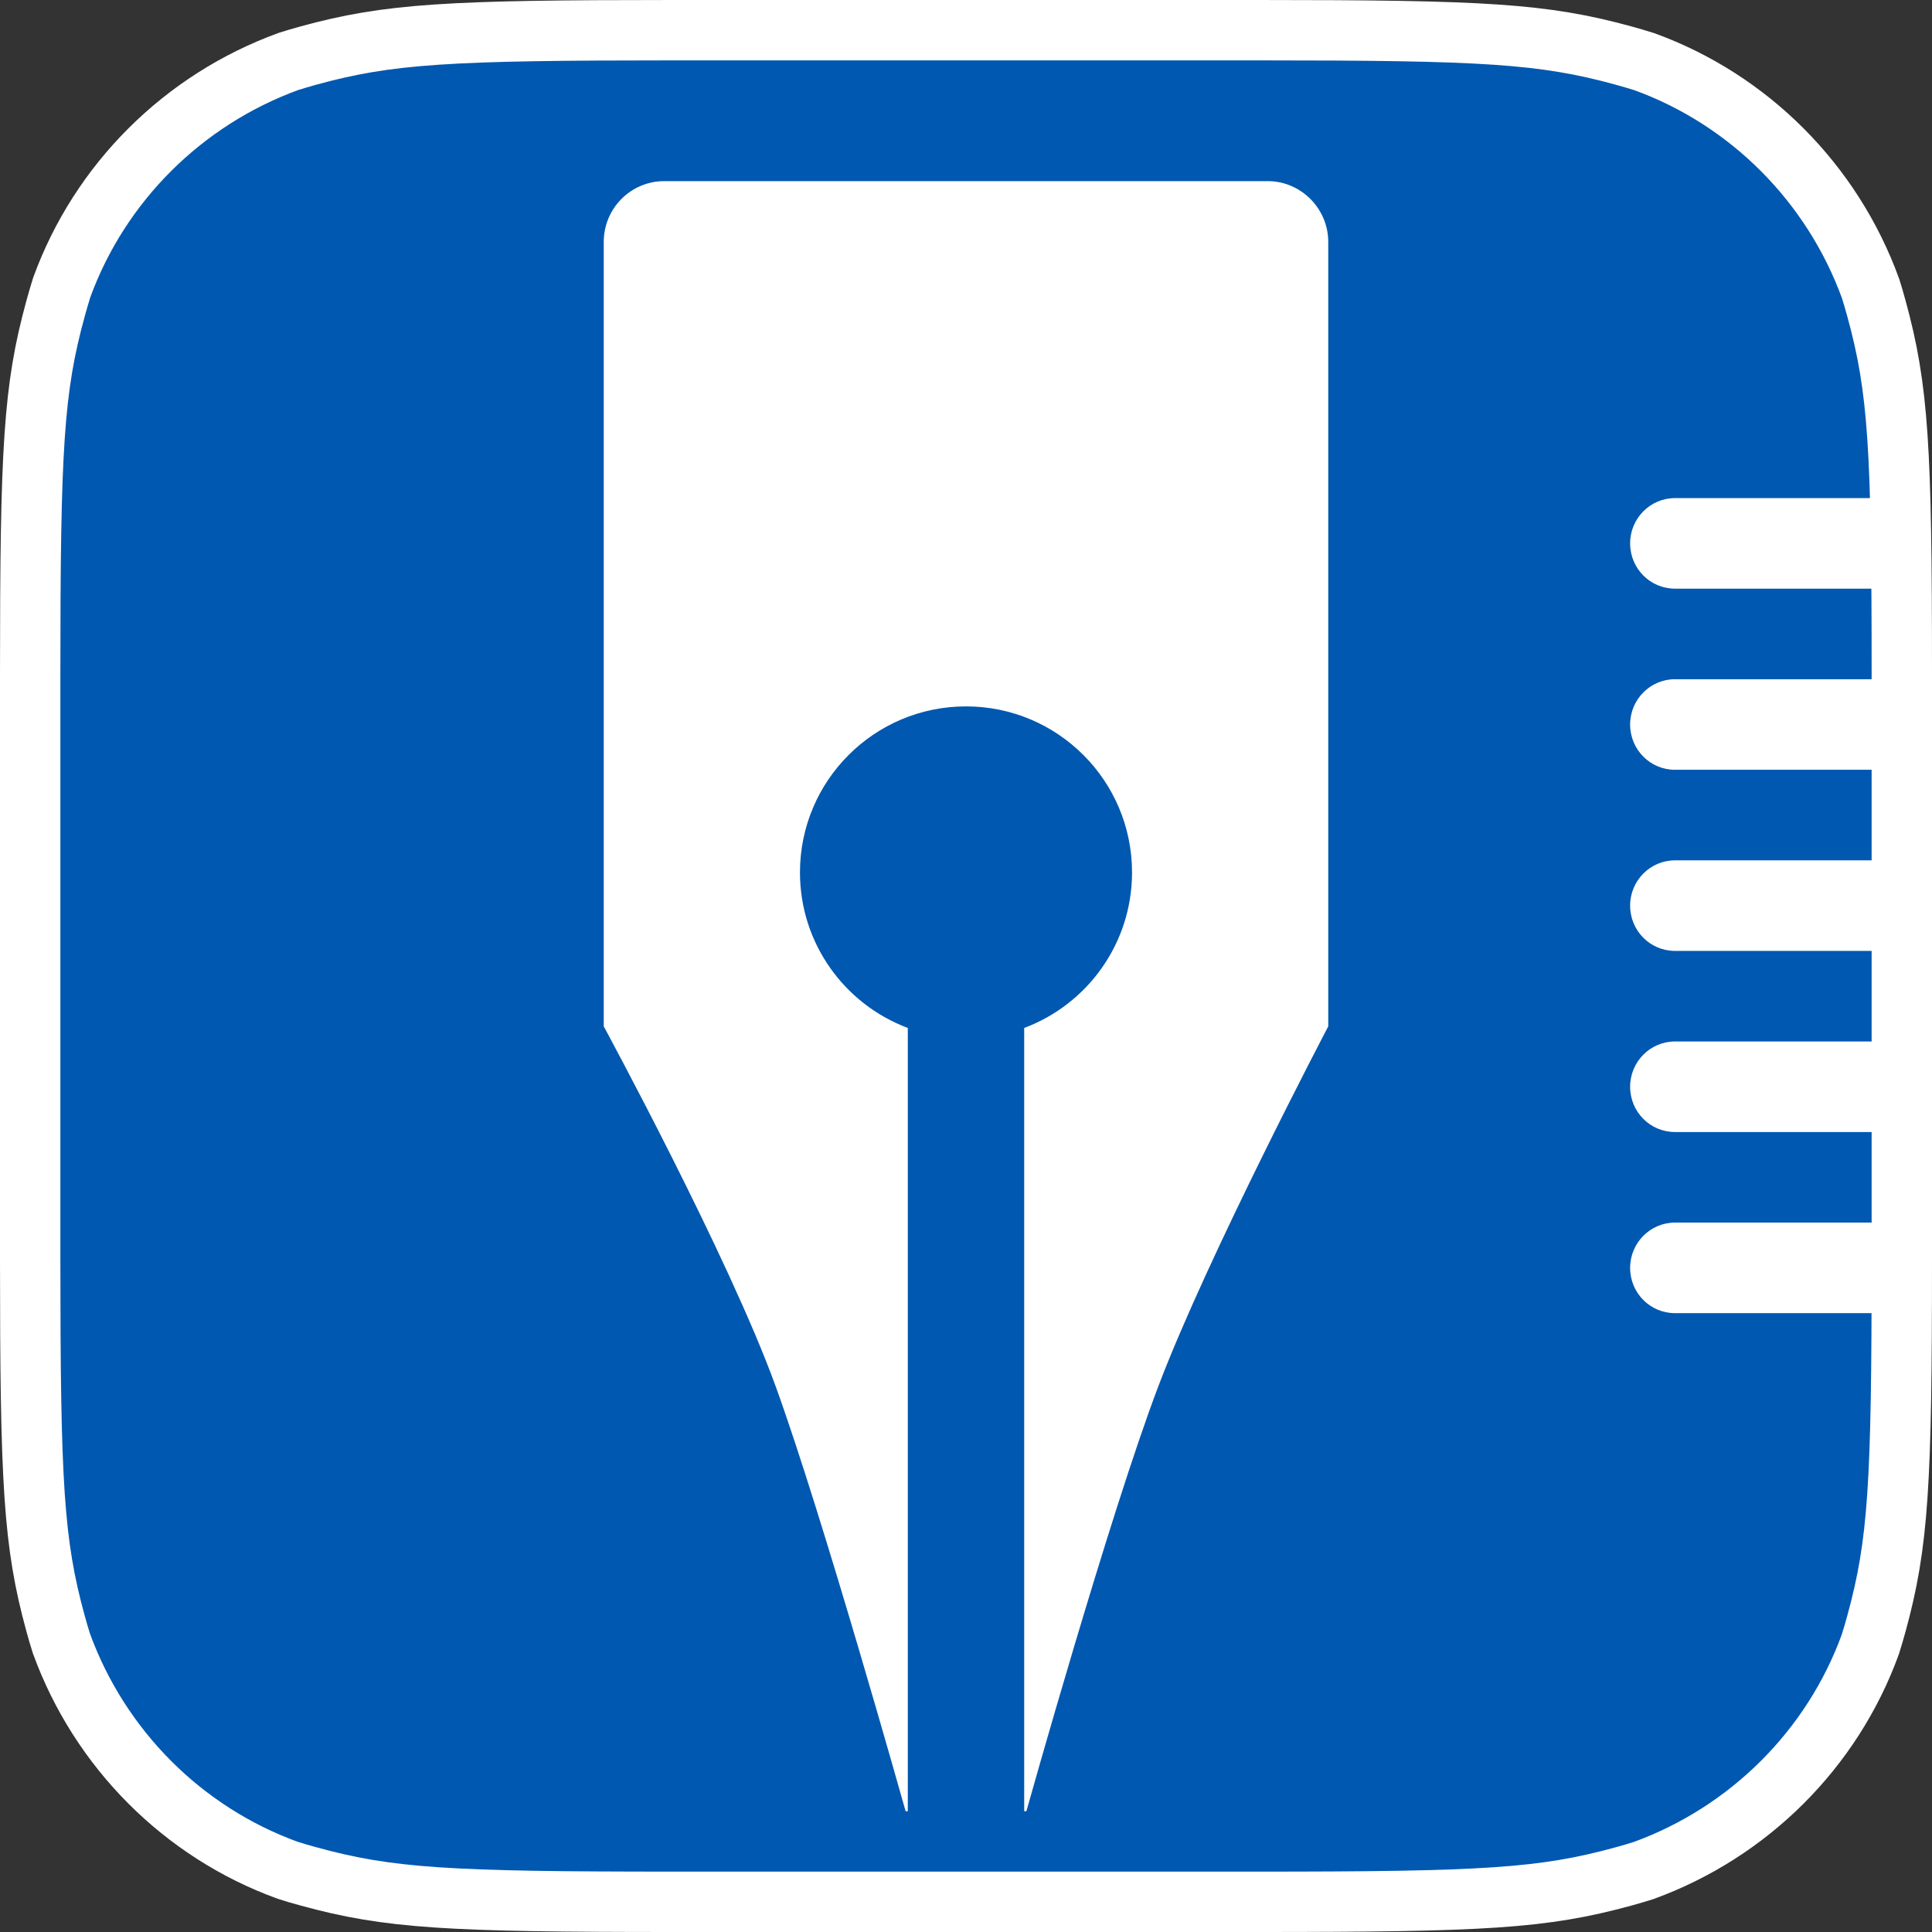
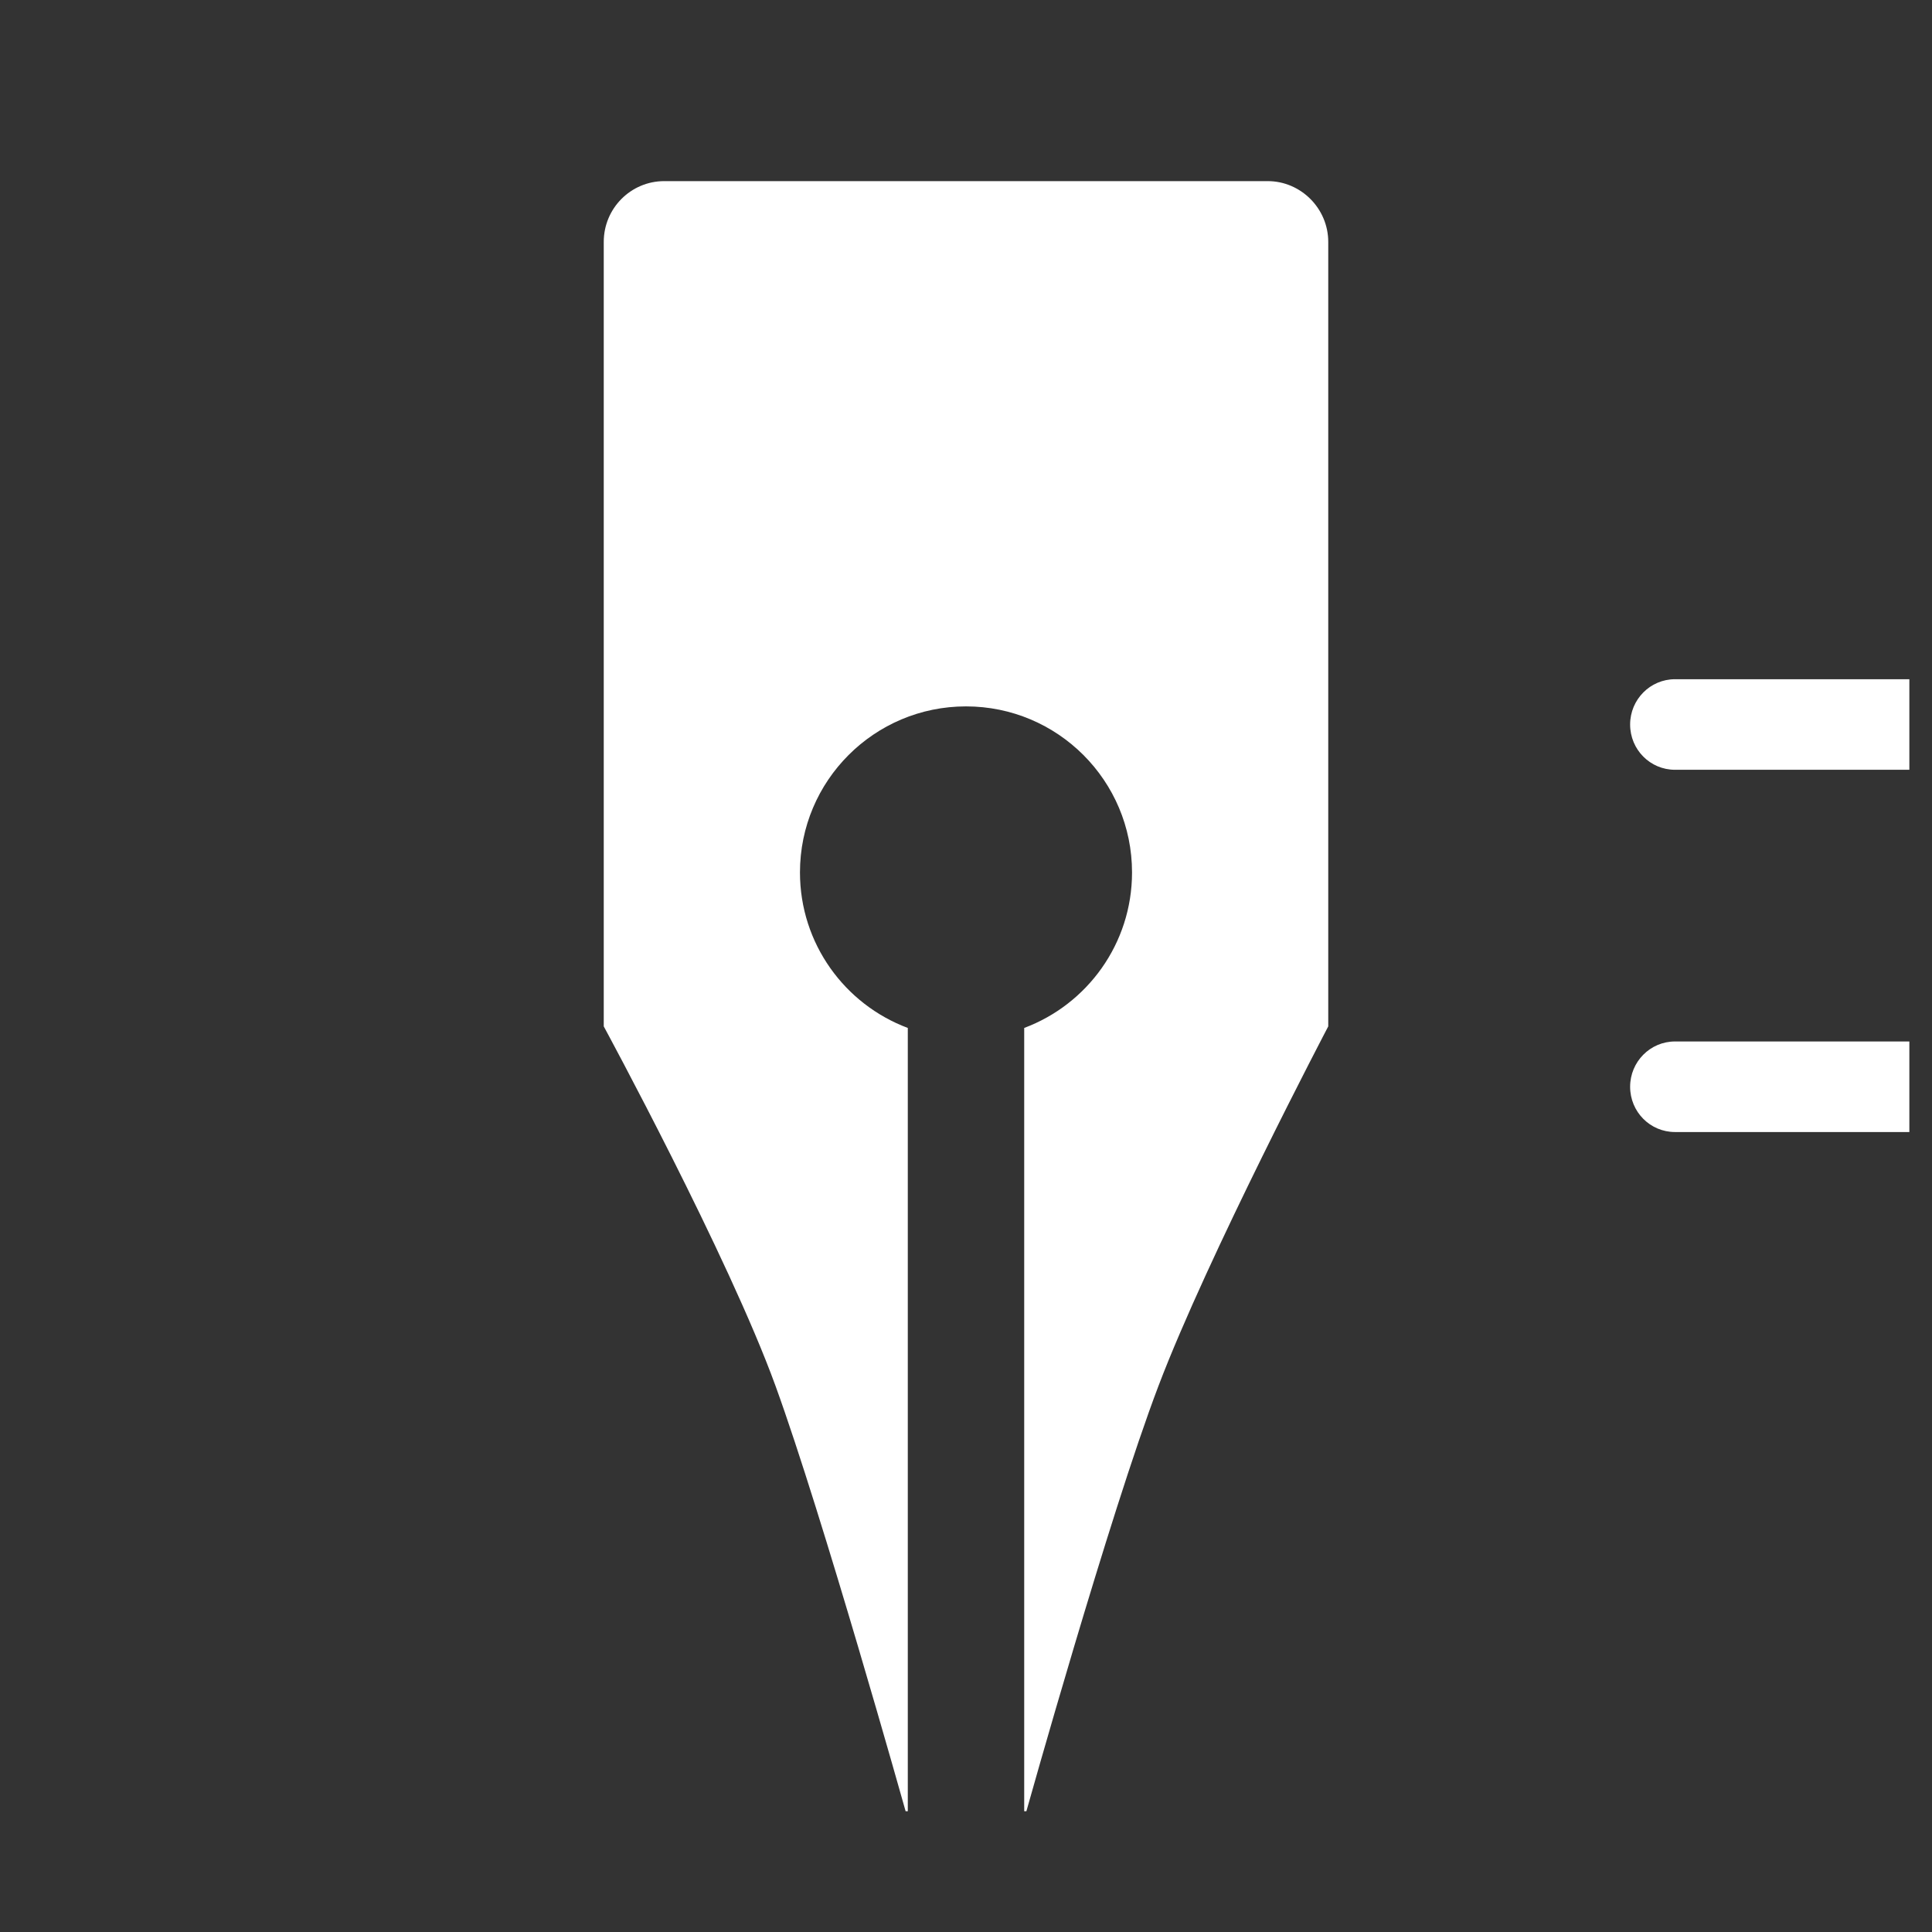
<svg xmlns="http://www.w3.org/2000/svg" width="32px" height="32px" viewBox="0 0 32 32" version="1.1">
  <rect x="0" y="0" width="32" height="32" fill="#333333" stroke="none" />
  <title>capella</title>
  <desc>Created with Sketch.</desc>
  <defs />
  <g id="Fin" stroke="none" stroke-width="1" fill="none" fill-rule="evenodd">
    <g id="capella">
      <g id="Group">
-         <path d="M20.678,0.542 C23.781,0.542 25.332,0.542 27.003,1.07 C28.826,1.734 30.263,3.17 30.927,4.994 C31.455,6.664 31.455,8.216 31.455,11.319 L31.455,20.677 C31.455,23.78 31.674,25.331 31.146,27.001 C30.483,28.825 29.278,30.295 27.454,30.958 C25.784,31.487 23.781,31.453 20.678,31.453 L11.32,31.453 C8.217,31.453 6.461,31.693 4.79,31.164 C2.967,30.501 1.52,28.825 0.856,27.001 C0.328,25.331 0.543,23.78 0.543,20.677 L0.543,11.319 C0.543,8.216 0.328,6.664 0.856,4.994 C1.52,3.17 2.967,1.522 4.79,0.858 C6.461,0.33 8.217,0.542 11.32,0.542 L20.678,0.542 Z" id="Combined-Shape" fill="#0058B0" />
        <path d="M16.964,30 L17,30 C17,30 18.369,25.11 19.188,22.955 C20.006,20.8 22,17 22,17 L22,4.007 C22,3.451 21.544,3 20.998,3 L11.002,3 C10.449,3 10,3.45 10,4.007 L10,17 C10,17 12.064,20.805 12.845,22.955 C13.626,25.105 15,30 15,30 L15.036,30 L15.036,17.026 C13.993,16.636 13.25,15.63 13.25,14.45 C13.25,12.931 14.481,11.7 16,11.7 C17.519,11.7 18.75,12.931 18.75,14.45 C18.75,15.63 18.007,16.636 16.964,17.026 L16.964,30 Z" id="Combined-Shape" fill="#FFFFFF" />
-         <path d="M27,9 C27,8.586 27.333,8.25 27.743,8.25 L31.625,8.25 L31.625,9.75 L27.743,9.75 C27.333,9.75 27,9.417 27,9 L27,9 Z" id="Rectangle-2-Copy-25" fill="#FFFFFF" />
        <path d="M27,12 C27,11.586 27.333,11.25 27.743,11.25 L31.625,11.25 L31.625,12.75 L27.743,12.75 C27.333,12.75 27,12.417 27,12 L27,12 Z" id="Rectangle-2-Copy-26" fill="#FFFFFF" />
-         <path d="M27,15 C27,14.586 27.333,14.25 27.743,14.25 L31.625,14.25 L31.625,15.75 L27.743,15.75 C27.333,15.75 27,15.417 27,15 L27,15 Z" id="Rectangle-2-Copy-27" fill="#FFFFFF" />
        <path d="M27,18 C27,17.586 27.333,17.25 27.743,17.25 L31.625,17.25 L31.625,18.75 L27.743,18.75 C27.333,18.75 27,18.417 27,18 L27,18 Z" id="Rectangle-2-Copy-28" fill="#FFFFFF" />
-         <path d="M27,21 C27,20.586 27.333,20.25 27.743,20.25 L31.625,20.25 L31.625,21.75 L27.743,21.75 C27.333,21.75 27,21.417 27,21 L27,21 Z" id="Rectangle-2-Copy-29" fill="#FFFFFF" />
      </g>
-       <path d="M20.843,0.5 C24.576,0.5 25.559,0.555 26.89,0.92 C27.007,0.952 27.123,0.986 27.24,1.023 C28.969,1.653 30.347,3.031 30.983,4.78 C31.013,4.876 31.048,4.992 31.079,5.108 C31.445,6.439 31.5,7.422 31.5,11.157 L31.5,20.843 C31.5,24.576 31.445,25.559 31.08,26.89 C31.048,27.007 31.014,27.123 30.977,27.24 C30.347,28.969 28.969,30.347 27.22,30.983 C27.123,31.013 27.007,31.048 26.89,31.08 C25.559,31.445 24.576,31.5 20.843,31.5 L11.157,31.5 C7.423,31.5 6.44,31.445 5.109,31.079 C4.992,31.048 4.876,31.013 4.76,30.976 C3.031,30.347 1.653,28.969 1.017,27.22 C0.986,27.123 0.952,27.007 0.92,26.89 C0.555,25.559 0.5,24.576 0.5,20.843 L0.5,11.157 C0.5,7.422 0.555,6.439 0.921,5.108 C0.952,4.992 0.987,4.876 1.023,4.76 C1.653,3.031 3.031,1.653 4.78,1.017 C4.876,0.987 4.992,0.952 5.109,0.92 C6.44,0.555 7.423,0.5 11.157,0.5 L20.843,0.5 Z" id="Path-Copy" stroke="#FFFFFF" />
    </g>
  </g>
</svg>